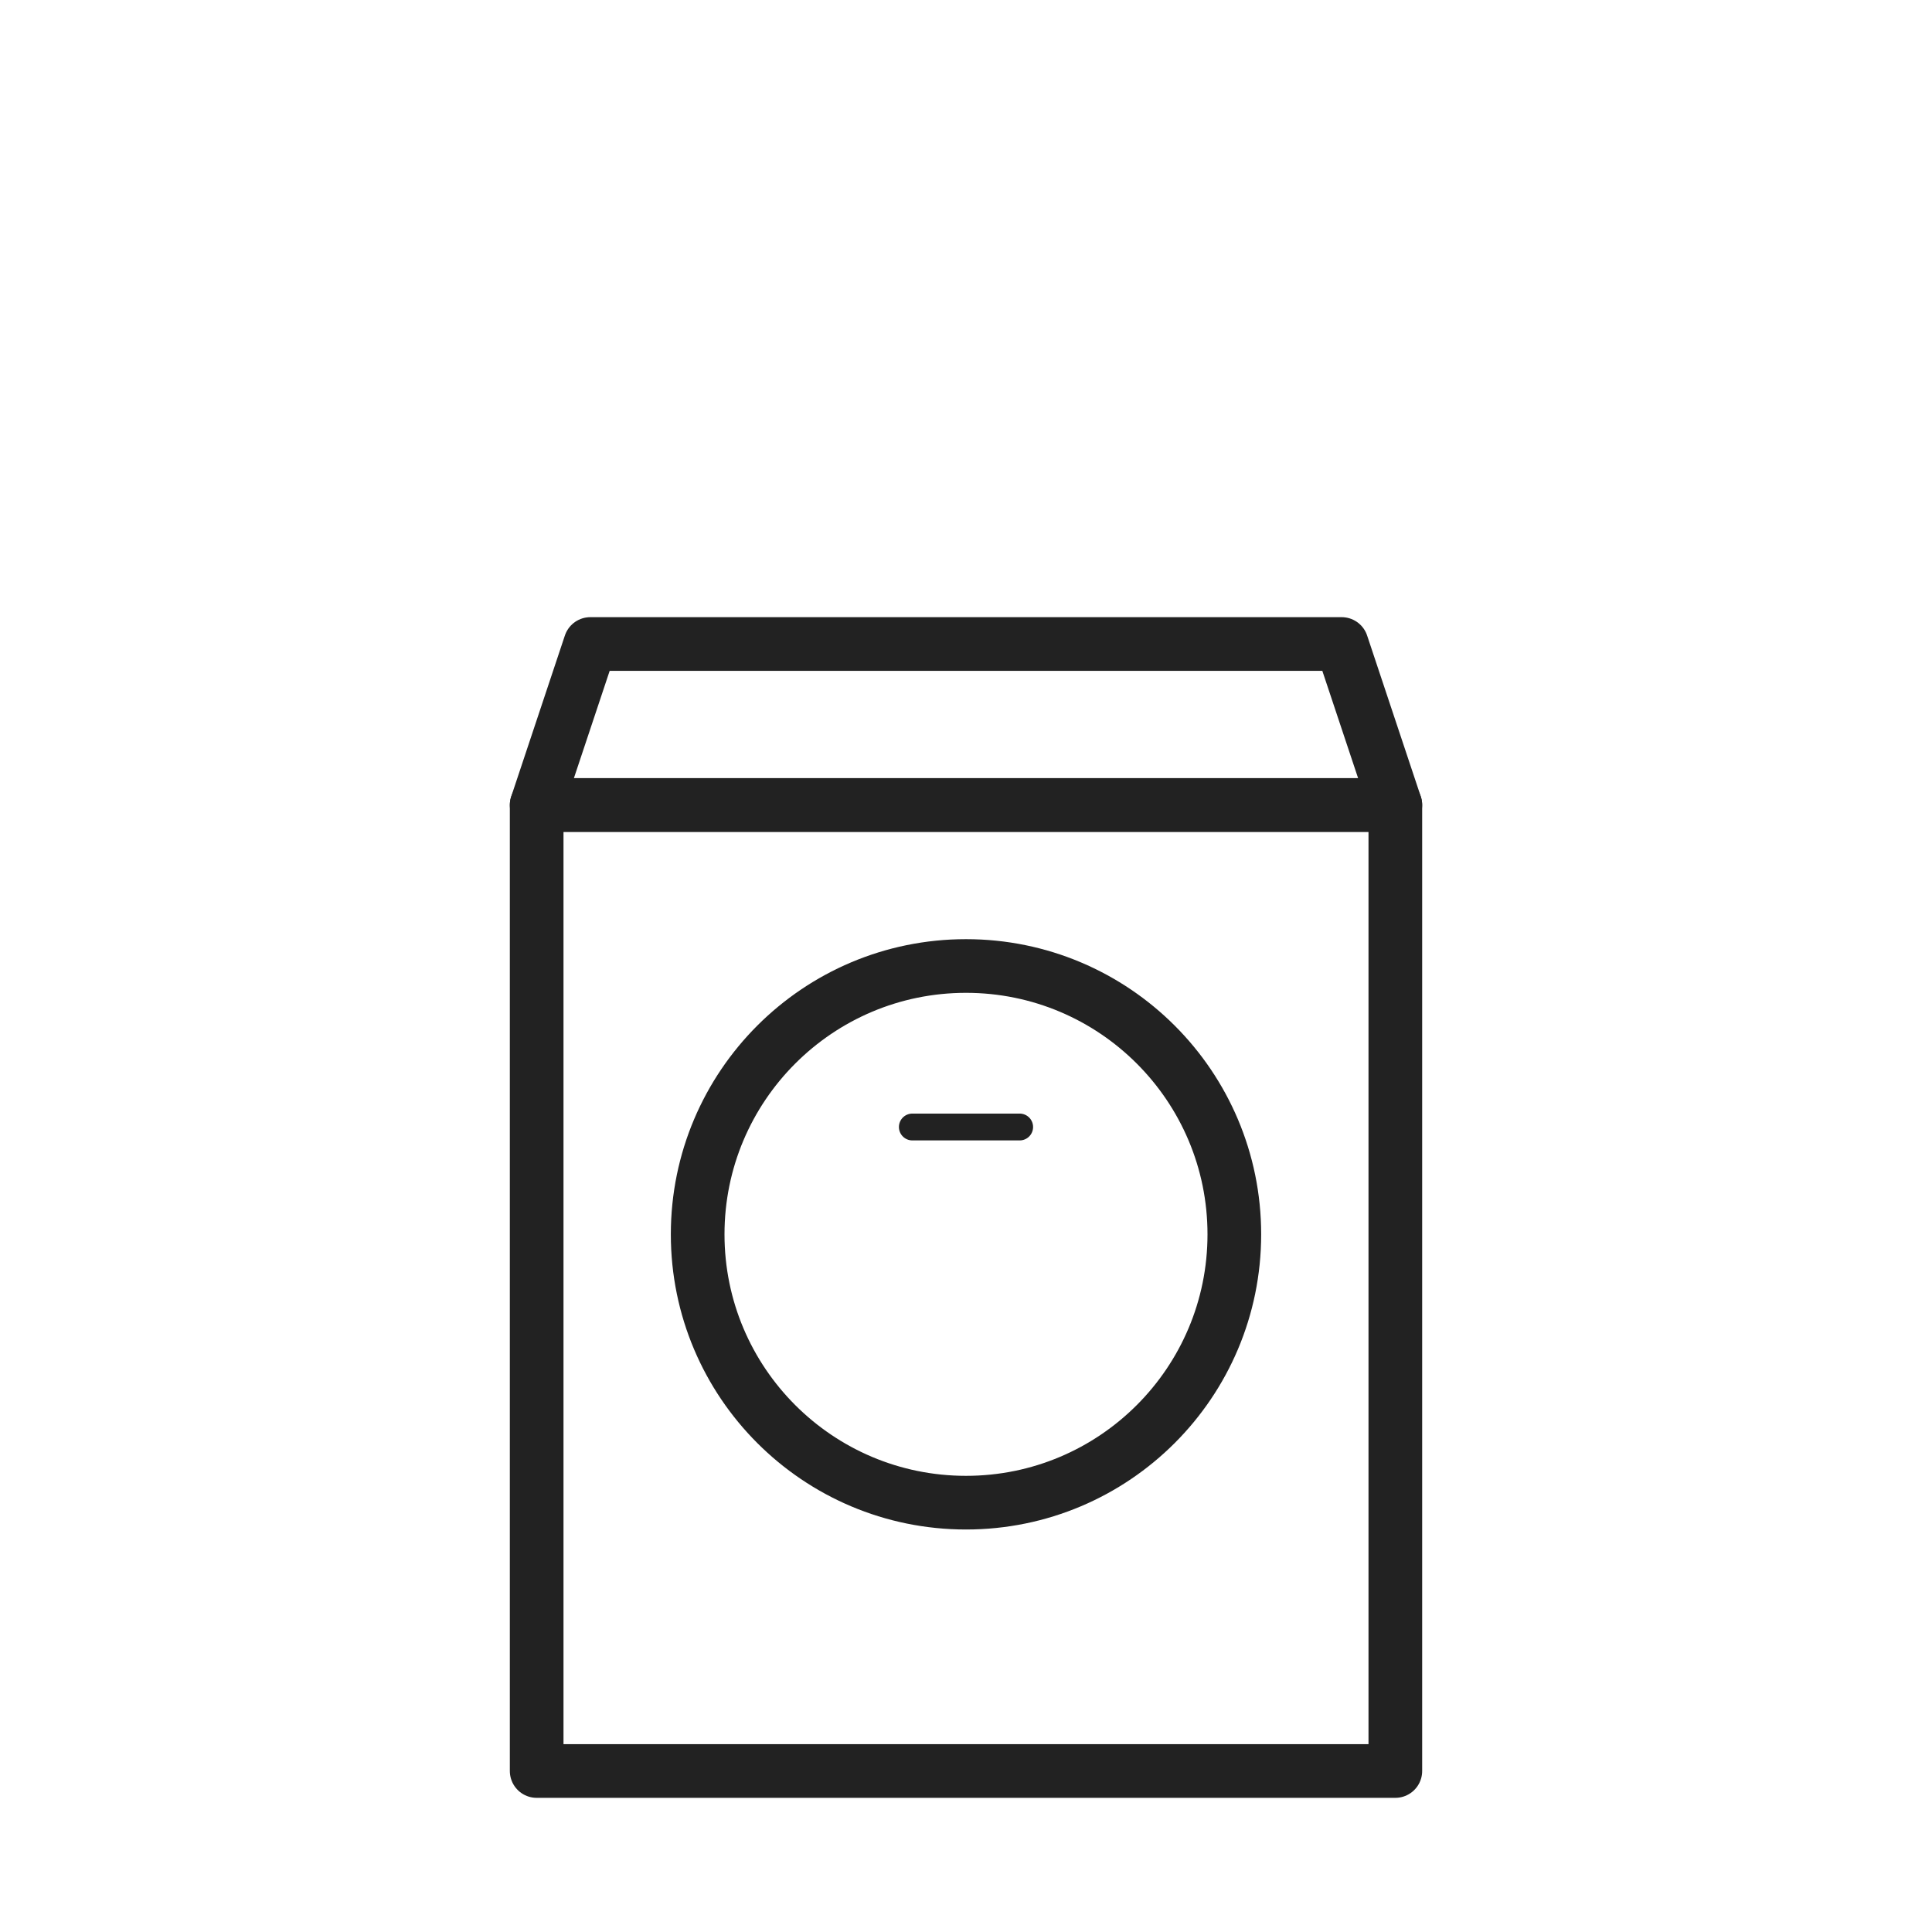
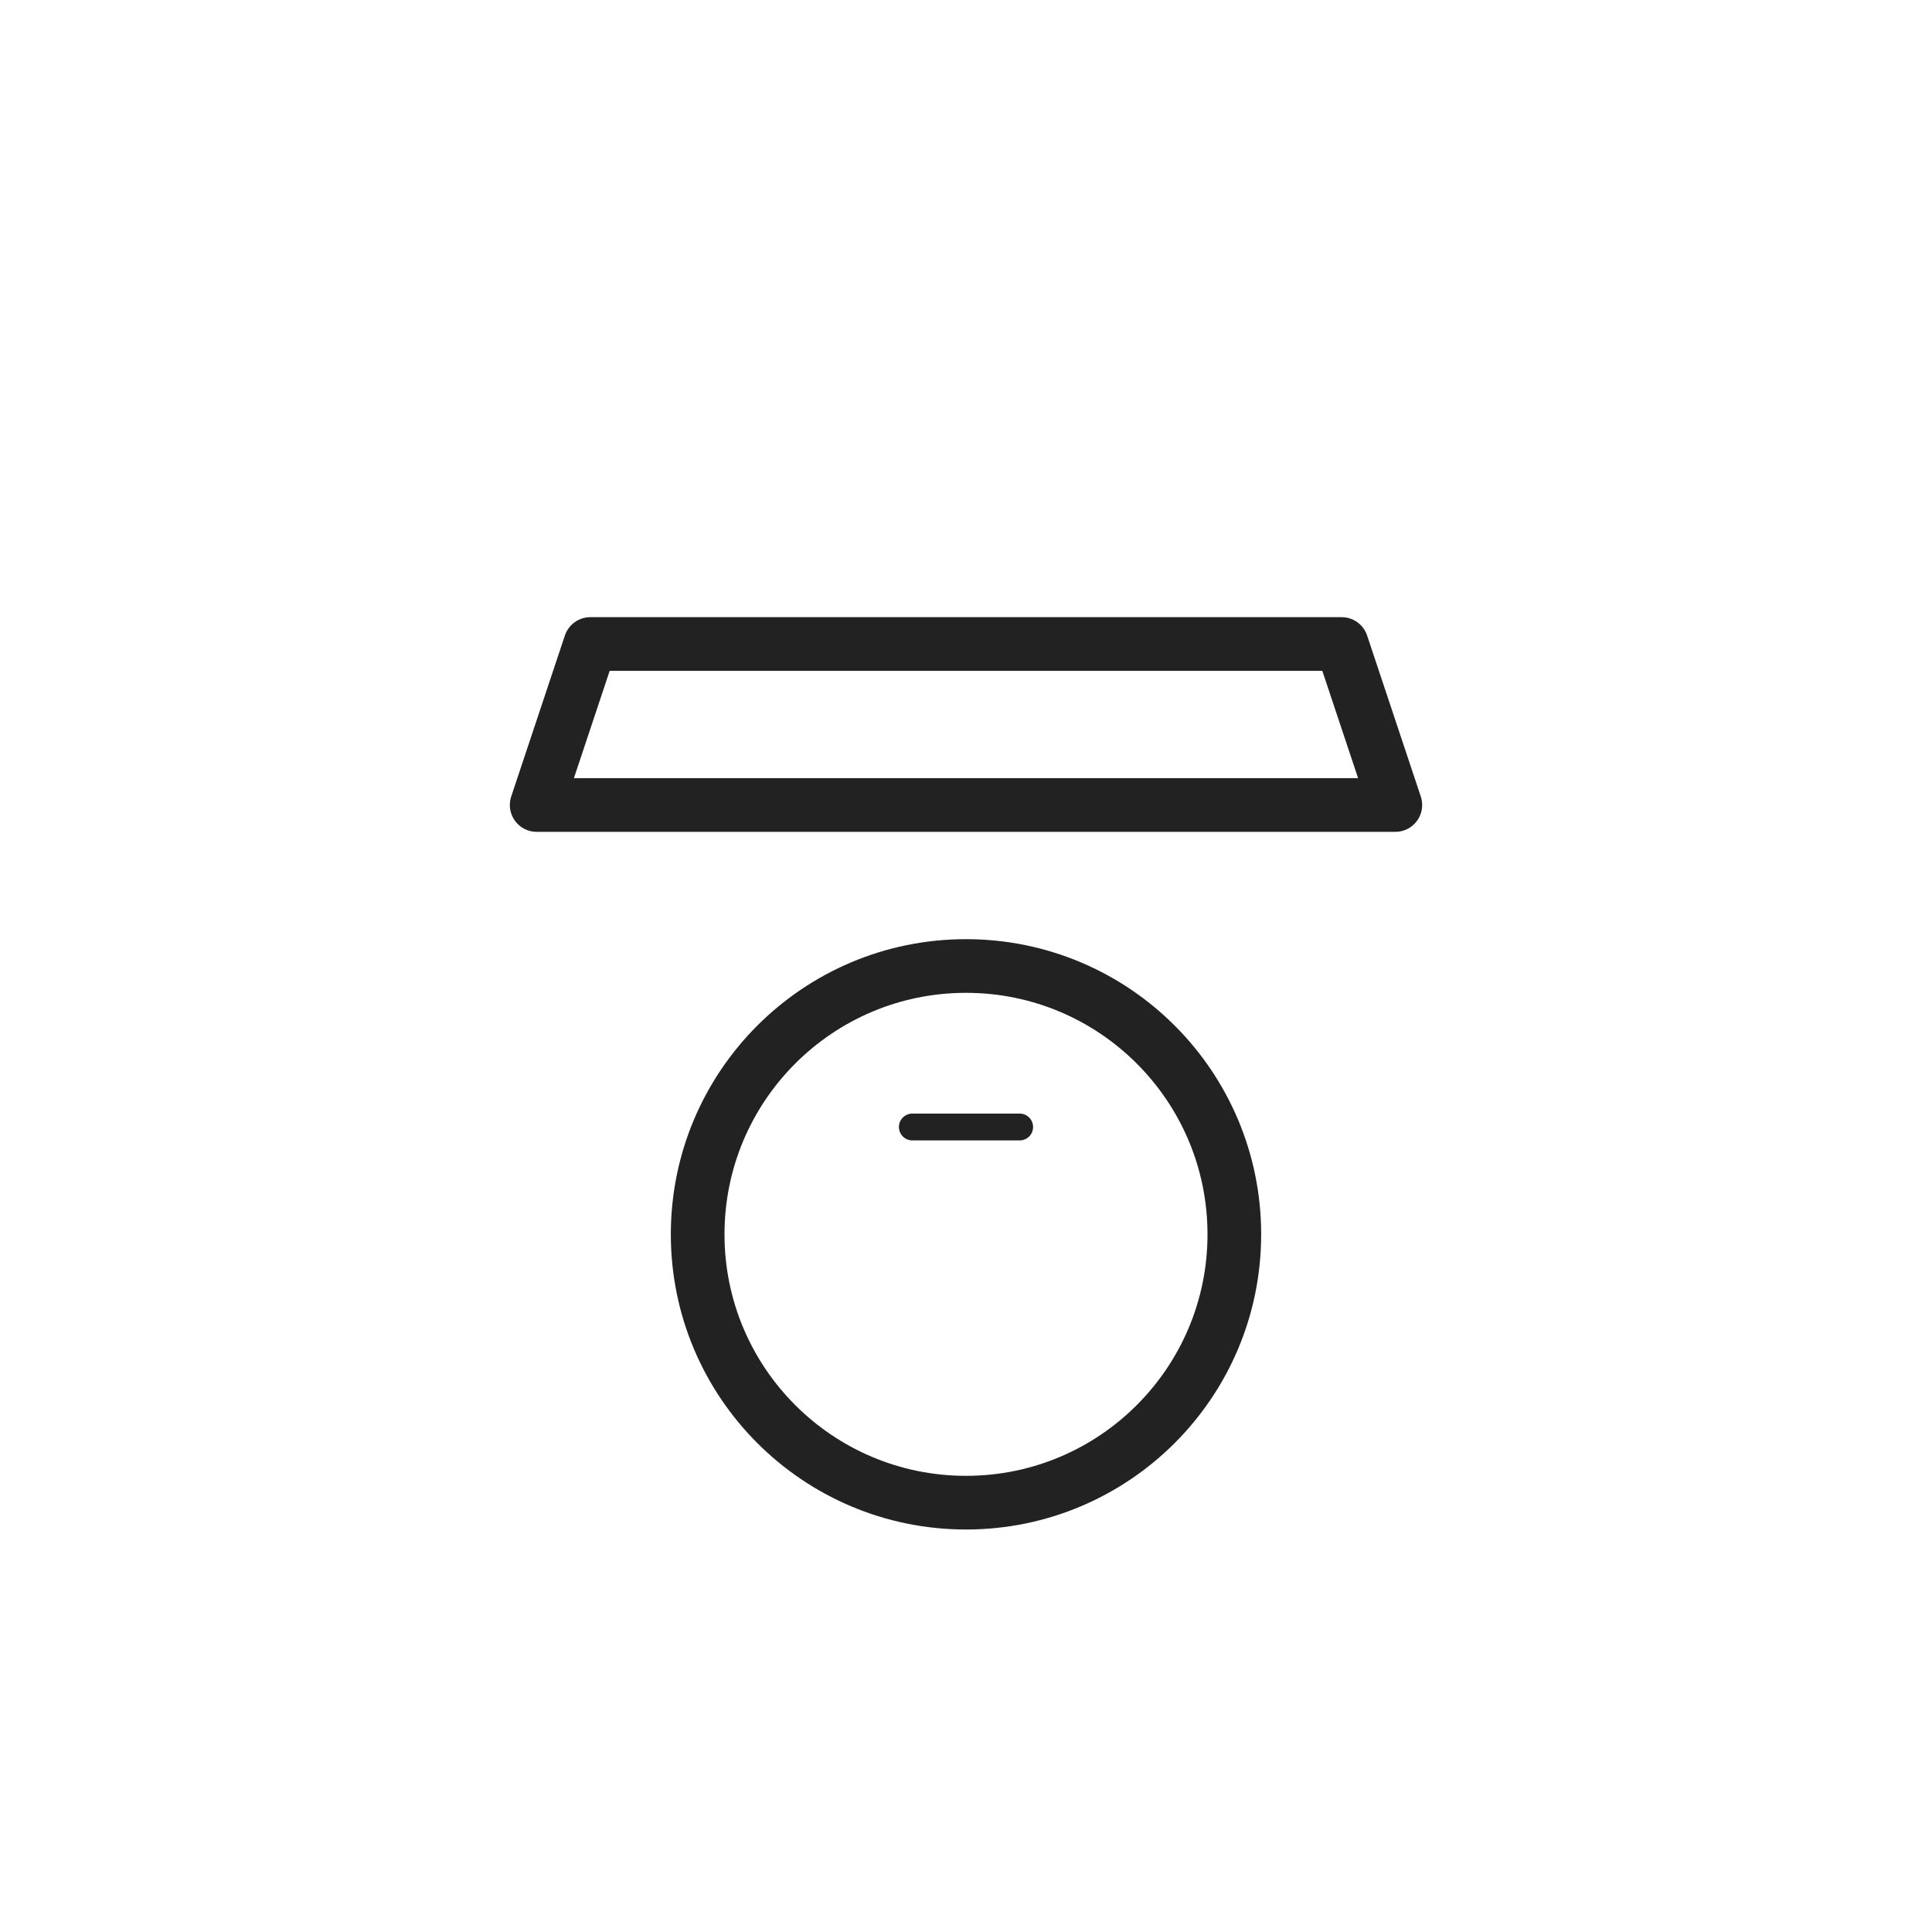
<svg xmlns="http://www.w3.org/2000/svg" width="36" height="36" viewBox="0 0 36 36" fill="none">
-   <path d="M26 15H10V33H26V15Z" stroke="#222222" stroke-miterlimit="3.864" stroke-linecap="round" stroke-linejoin="round" />
  <circle cx="18" cy="23" r="5" stroke="#222222" />
  <path d="M25 12H11L10 15H26L25 12Z" stroke="#222222" stroke-miterlimit="3.864" stroke-linecap="round" stroke-linejoin="round" />
  <path d="M19 21H17" stroke="#222222" stroke-width="0.5" stroke-miterlimit="3.864" stroke-linecap="round" stroke-linejoin="round" />
</svg>